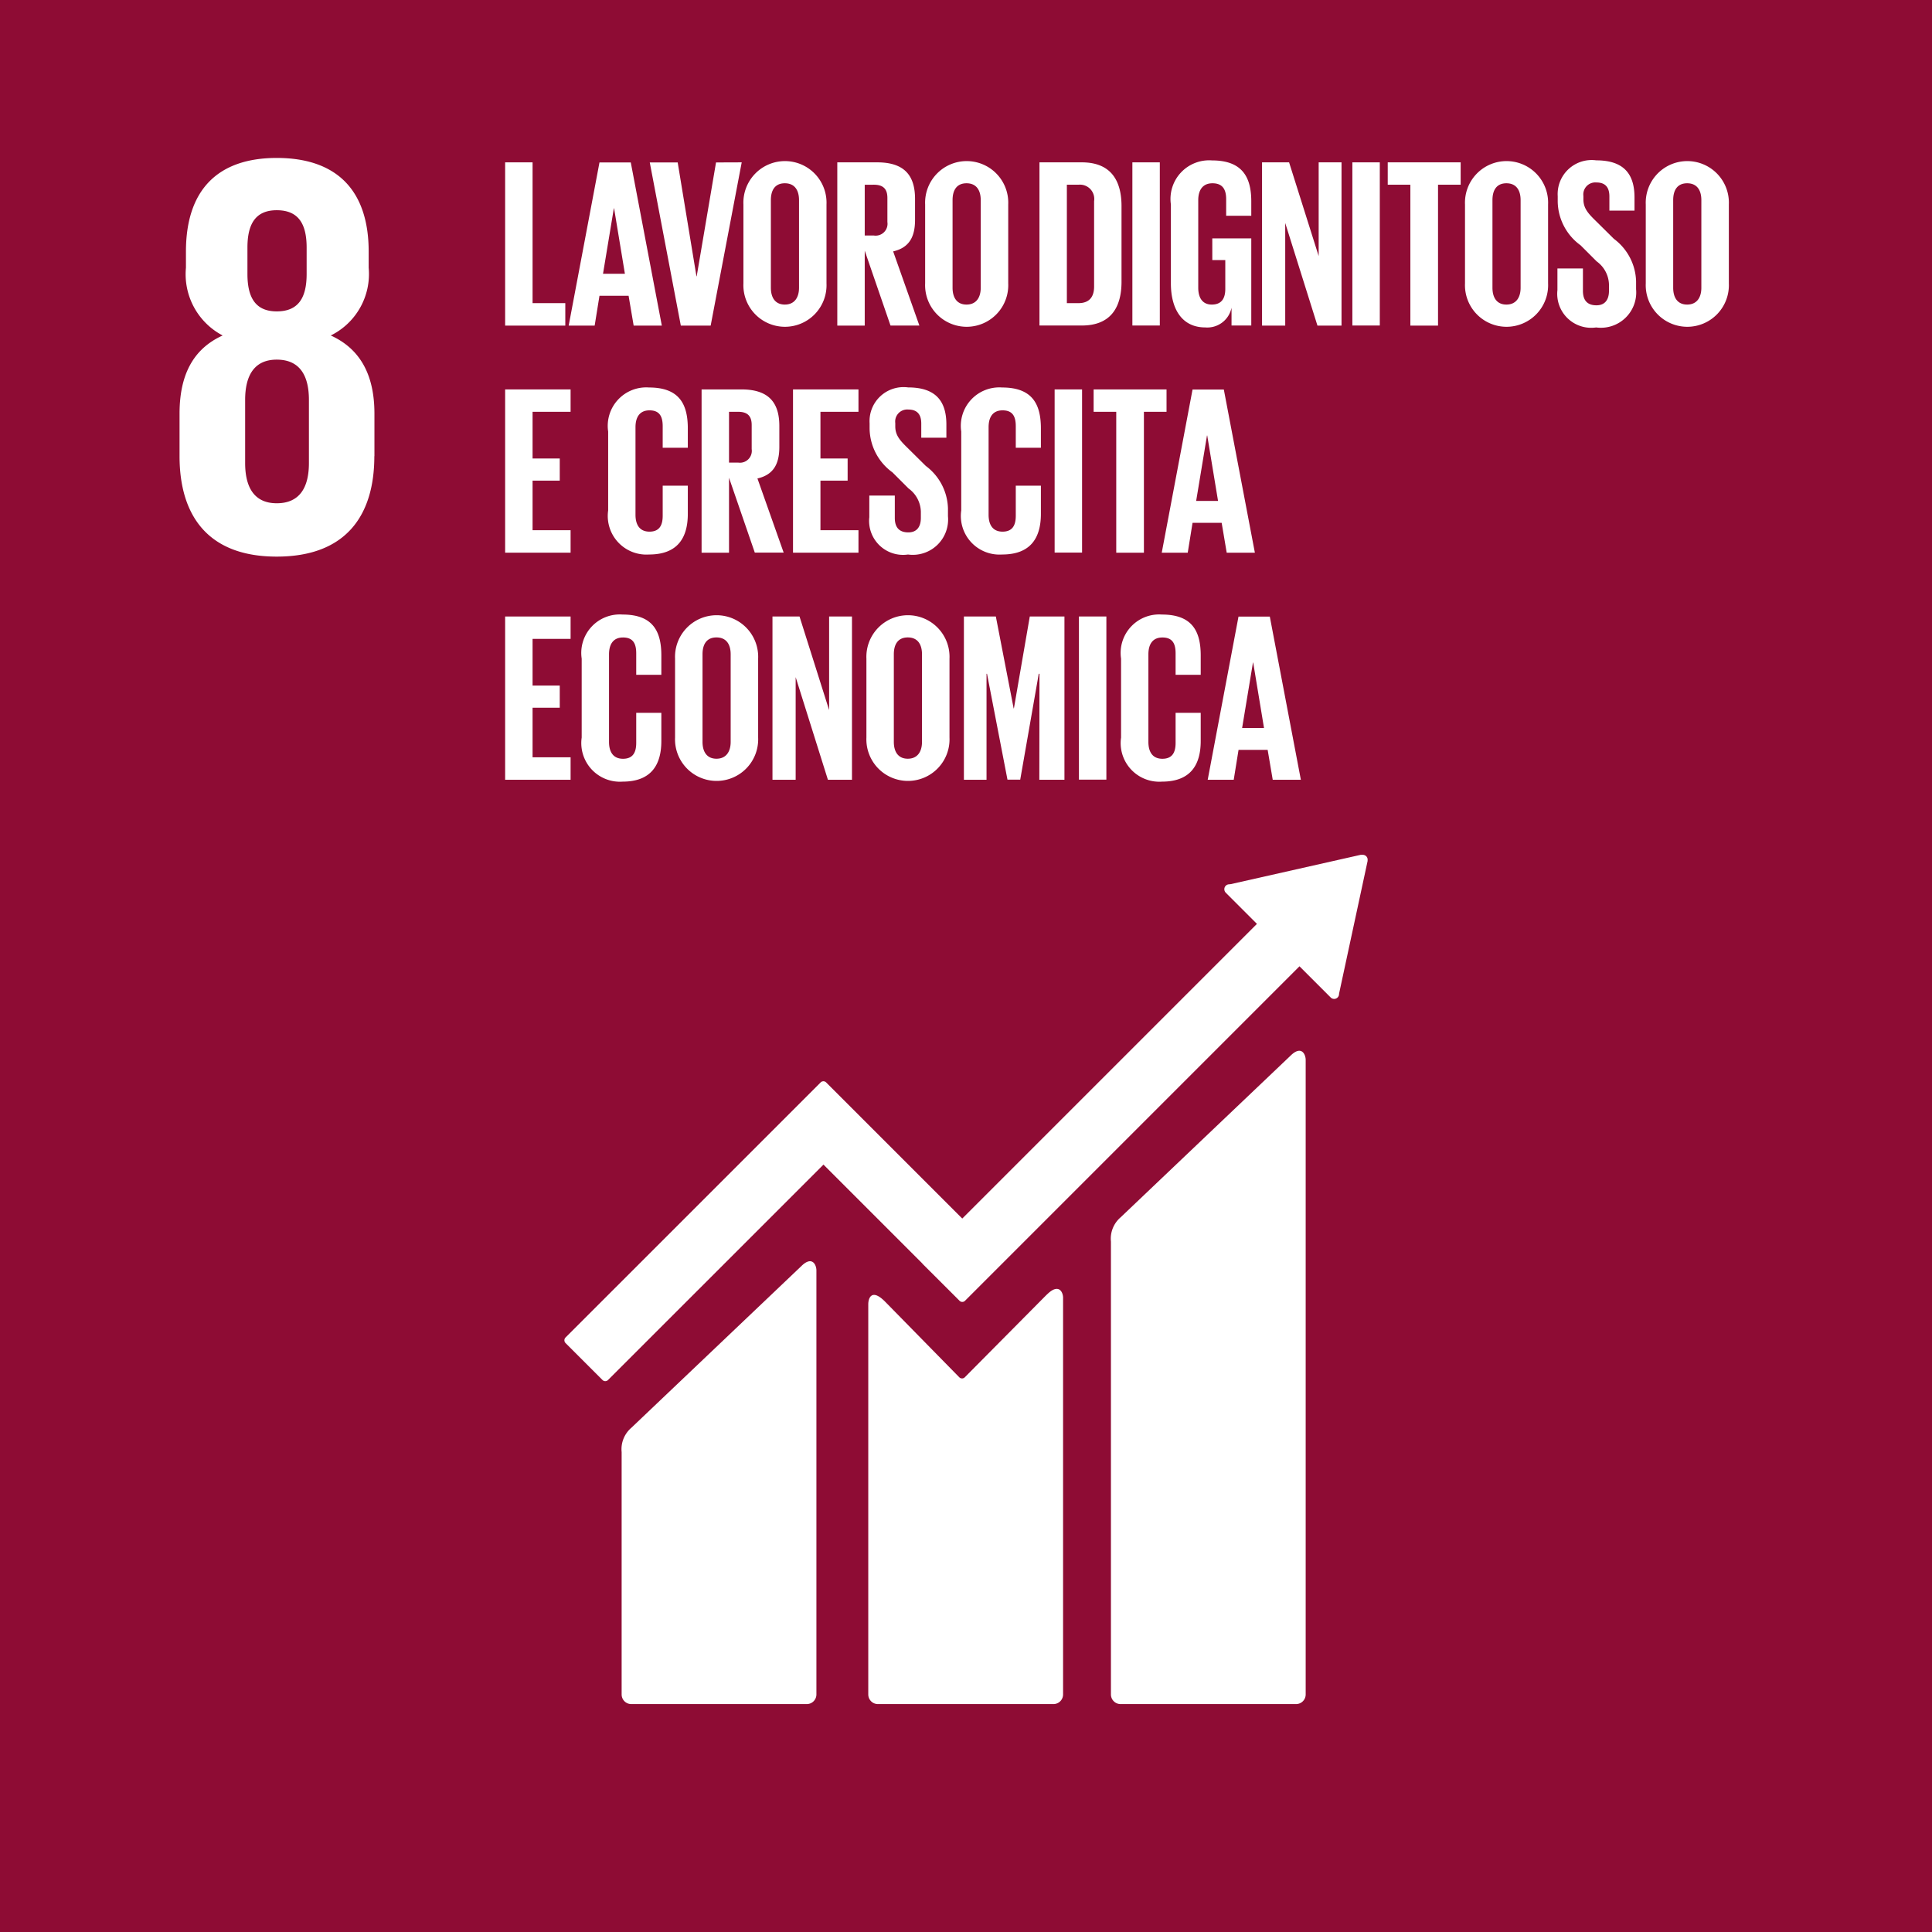
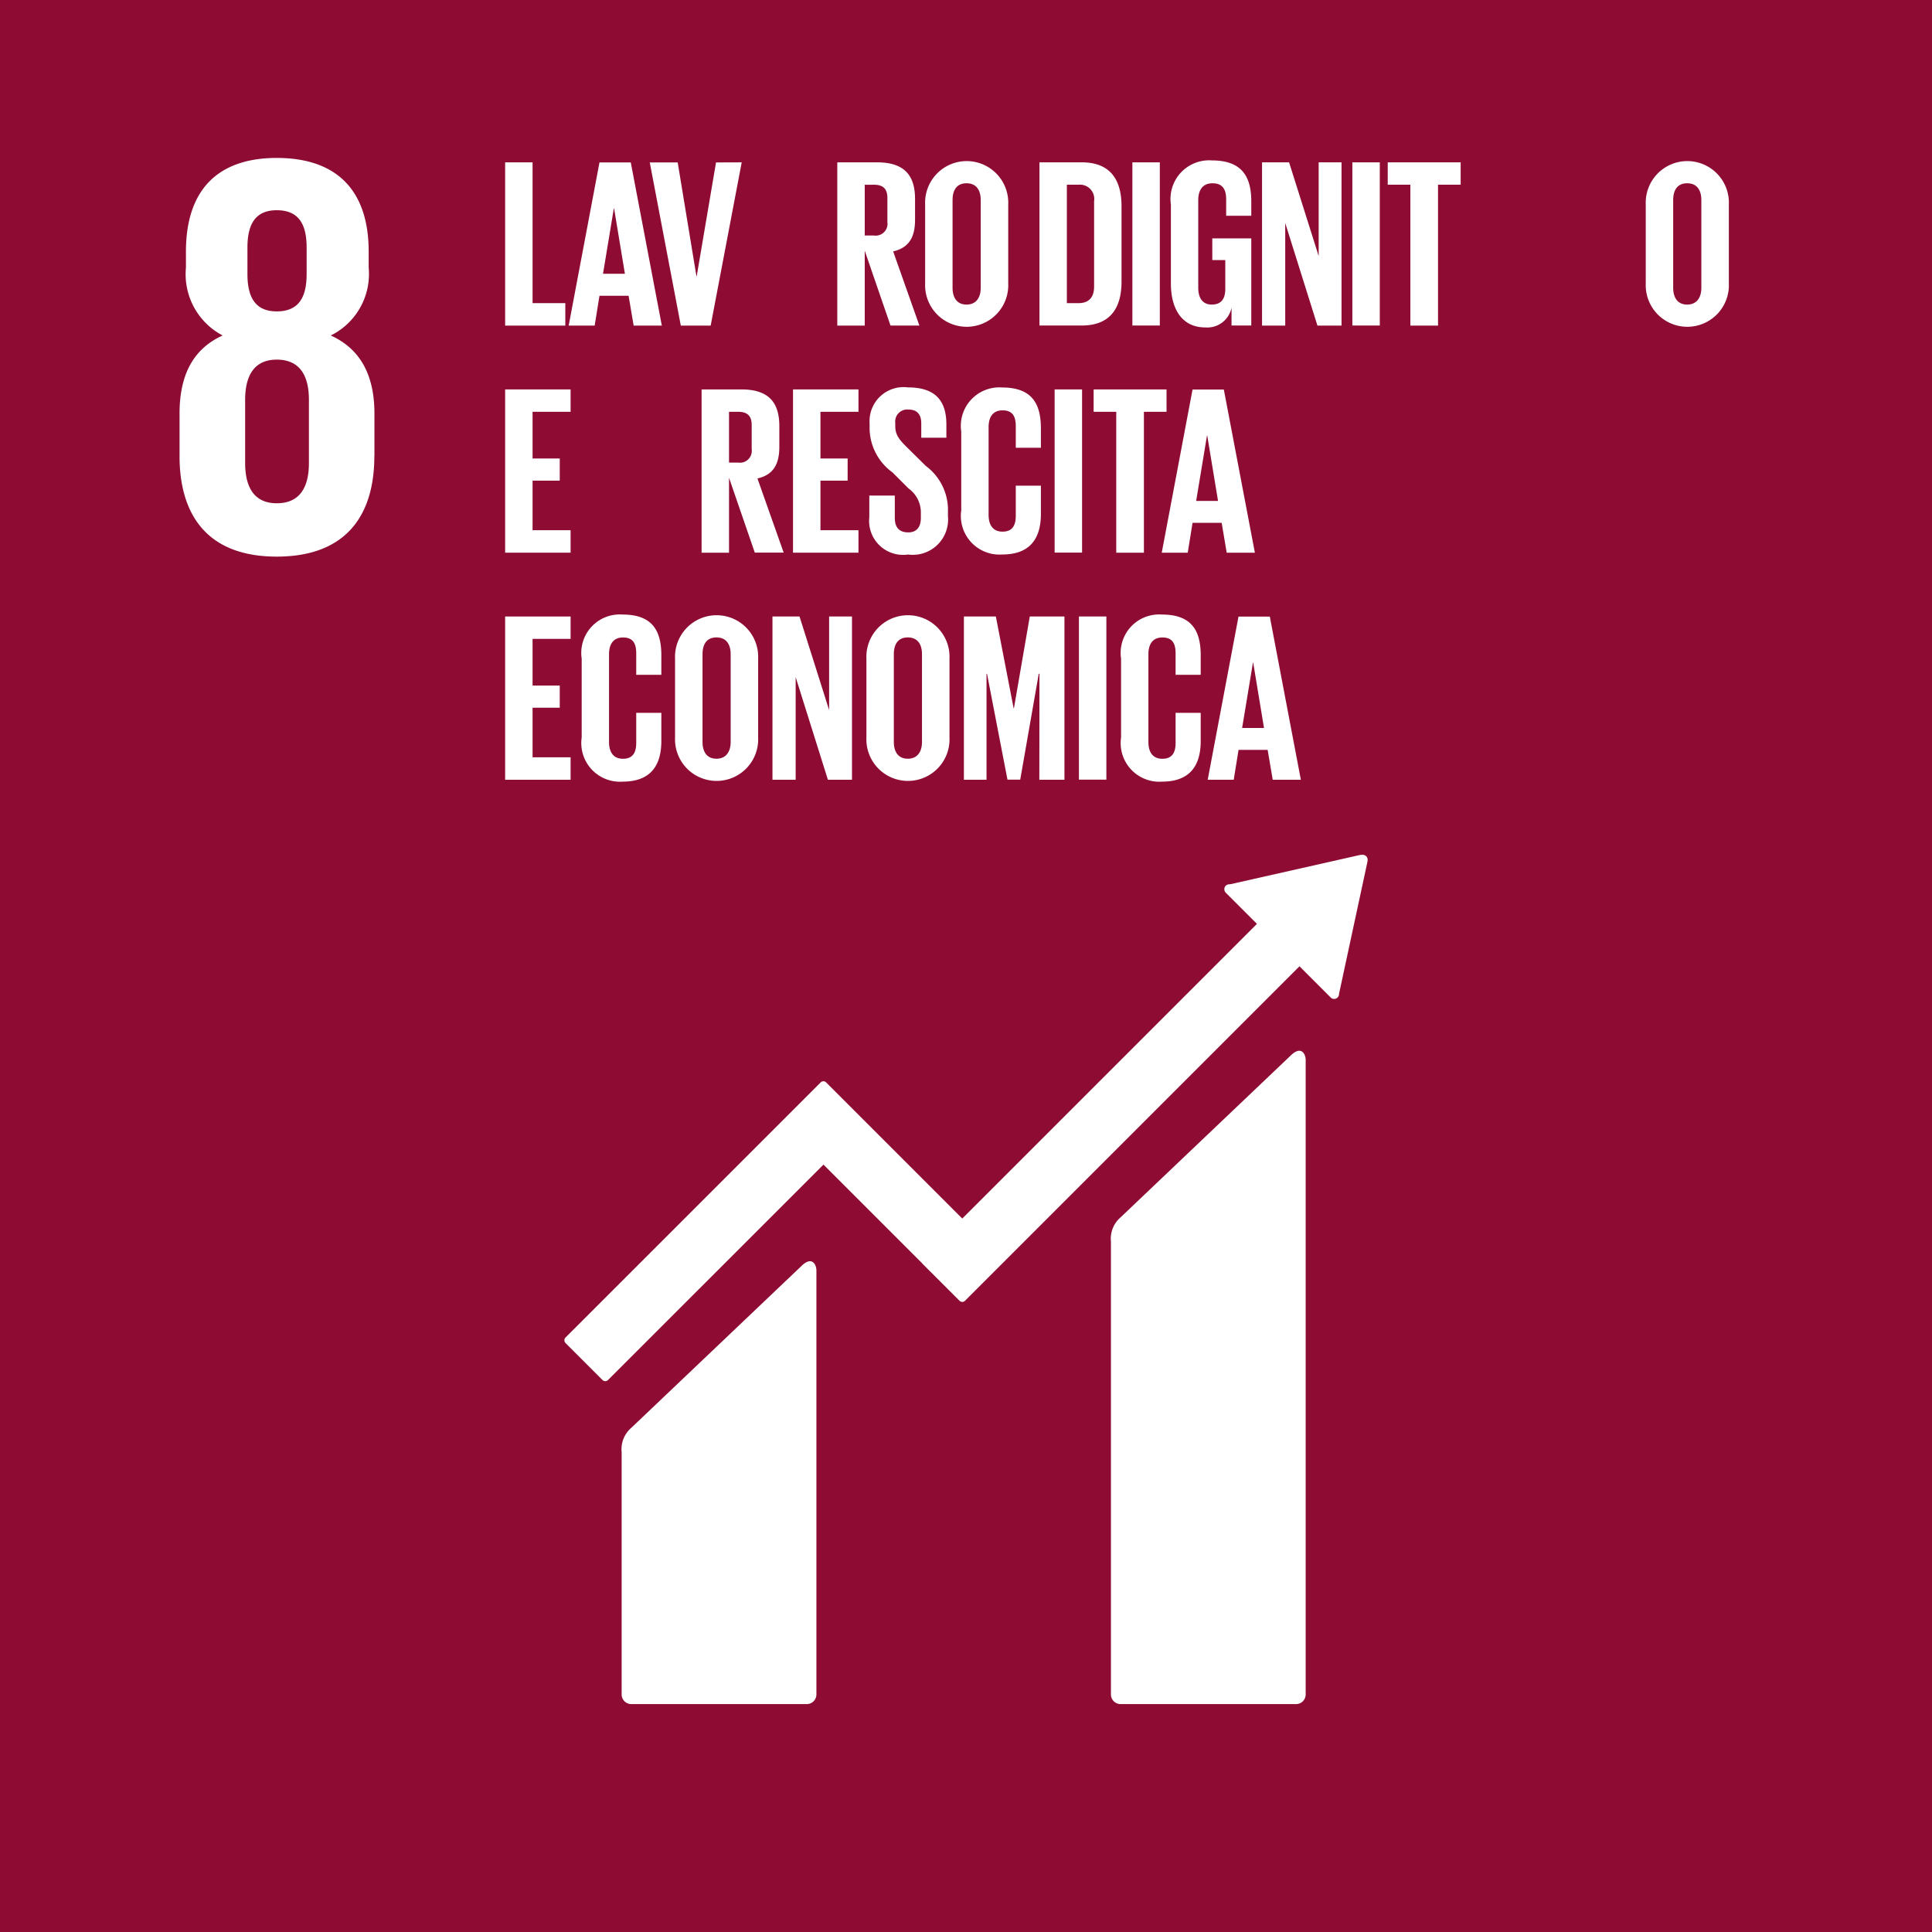
<svg xmlns="http://www.w3.org/2000/svg" id="Raggruppa_86" data-name="Raggruppa 86" width="99.997" height="100" viewBox="0 0 99.997 100">
  <defs>
    <clipPath id="clip-path">
      <rect id="Rettangolo_178" data-name="Rettangolo 178" width="99.997" height="100" fill="none" />
    </clipPath>
  </defs>
  <rect id="Rettangolo_177" data-name="Rettangolo 177" width="99.997" height="100" transform="translate(0 0)" fill="#8e0c34" />
  <g id="Raggruppa_83" data-name="Raggruppa 83">
    <g id="Raggruppa_82" data-name="Raggruppa 82" clip-path="url(#clip-path)">
      <path id="Tracciato_350" data-name="Tracciato 350" d="M49.641,50.214v-2.2c0-1.932-.683-3.33-2.26-4.045a3.549,3.549,0,0,0,1.962-3.508v-.834c0-3.152-1.635-4.847-4.758-4.847-3.092,0-4.7,1.695-4.7,4.847v.834a3.58,3.58,0,0,0,1.9,3.508c-1.576.714-2.231,2.112-2.231,4.045v2.2c0,3.063,1.458,5.2,5.027,5.2,3.6,0,5.055-2.142,5.055-5.2M43.068,39.42c0-1.221.417-1.934,1.518-1.934,1.129,0,1.546.714,1.546,1.934v1.367c0,1.219-.418,1.935-1.546,1.935-1.1,0-1.518-.715-1.518-1.935ZM46.25,50.571c0,1.22-.446,2.082-1.665,2.082-1.191,0-1.636-.862-1.636-2.082V47.3c0-1.219.445-2.081,1.636-2.081,1.219,0,1.665.863,1.665,2.081Z" transform="translate(-30.261 -26.605)" fill="#fff" />
    </g>
  </g>
  <path id="Tracciato_351" data-name="Tracciato 351" d="M111.231,35.75h1.42v7.287h1.694V44.2h-3.114Z" transform="translate(-85.086 -27.347)" fill="#fff" />
  <path id="Tracciato_352" data-name="Tracciato 352" d="M125.223,44.2l1.594-8.445h1.62l1.607,8.445h-1.458l-.262-1.545h-1.507l-.249,1.545ZM127,41.517h1.133l-.56-3.388h-.012Z" transform="translate(-95.789 -27.347)" fill="#fff" />
  <path id="Tracciato_353" data-name="Tracciato 353" d="M147.842,35.75,146.235,44.2h-1.545l-1.607-8.445h1.445l.971,5.892h.013l1-5.892Z" transform="translate(-109.452 -27.347)" fill="#fff" />
  <g id="Raggruppa_85" data-name="Raggruppa 85">
    <g id="Raggruppa_84" data-name="Raggruppa 84" clip-path="url(#clip-path)">
-       <path id="Tracciato_354" data-name="Tracciato 354" d="M163.7,41.691V37.606a2.152,2.152,0,1,1,4.3,0v4.086a2.152,2.152,0,1,1-4.3,0m2.878.224V37.381c0-.511-.224-.872-.735-.872s-.722.361-.722.872v4.534c0,.511.224.872.722.872s.735-.362.735-.872" transform="translate(-125.222 -27.023)" fill="#fff" />
      <path id="Tracciato_355" data-name="Tracciato 355" d="M185.79,40.322V44.2h-1.42V35.75h2.068c1.433,0,1.956.71,1.956,1.893v1.084c0,.909-.324,1.445-1.133,1.632l1.357,3.837h-1.494Zm0-3.413v2.628h.473a.615.615,0,0,0,.7-.7V37.593c0-.461-.212-.685-.7-.685Z" transform="translate(-141.033 -27.347)" fill="#fff" />
      <path id="Tracciato_356" data-name="Tracciato 356" d="M203.715,41.691V37.606a2.152,2.152,0,1,1,4.3,0v4.086a2.152,2.152,0,1,1-4.3,0m2.877.224V37.381c0-.511-.224-.872-.735-.872s-.723.361-.723.872v4.534c0,.511.224.872.723.872s.735-.362.735-.872" transform="translate(-155.831 -27.023)" fill="#fff" />
      <path id="Tracciato_357" data-name="Tracciato 357" d="M233.136,38.017v3.911c0,1.3-.535,2.267-2.055,2.267h-2.192V35.75h2.192c1.52,0,2.055.959,2.055,2.267m-2.229,5.02c.585,0,.81-.349.81-.86V37.755a.74.74,0,0,0-.81-.847h-.6v6.129Z" transform="translate(-175.088 -27.347)" fill="#fff" />
      <rect id="Rettangolo_179" data-name="Rettangolo 179" width="1.42" height="8.445" transform="translate(58.61 8.403)" fill="#fff" />
      <path id="Tracciato_358" data-name="Tracciato 358" d="M259.97,39.362h2.018v4.509h-1.022v-.922a1.279,1.279,0,0,1-1.358,1.021c-1.221,0-1.781-.971-1.781-2.279V37.606a2,2,0,0,1,2.13-2.28c1.57,0,2.031.872,2.031,2.118v.747h-1.3v-.86c0-.523-.2-.822-.71-.822s-.735.361-.735.872v4.534c0,.511.212.872.7.872.461,0,.7-.262.7-.81V40.483h-.672Z" transform="translate(-197.224 -27.023)" fill="#fff" />
      <path id="Tracciato_359" data-name="Tracciato 359" d="M279.109,38.889V44.2h-1.2V35.75h1.4L280.84,40.6V35.75h1.183V44.2h-1.246Z" transform="translate(-212.588 -27.347)" fill="#fff" />
      <rect id="Rettangolo_180" data-name="Rettangolo 180" width="1.42" height="8.445" transform="translate(69.996 8.403)" fill="#fff" />
      <path id="Tracciato_360" data-name="Tracciato 360" d="M305.578,35.75h3.774v1.158h-1.171V44.2h-1.432V36.908h-1.171Z" transform="translate(-233.751 -27.347)" fill="#fff" />
-       <path id="Tracciato_361" data-name="Tracciato 361" d="M322.591,41.691V37.606a2.152,2.152,0,1,1,4.3,0v4.086a2.152,2.152,0,1,1-4.3,0m2.878.224V37.381c0-.511-.224-.872-.735-.872s-.722.361-.722.872v4.534c0,.511.224.872.722.872s.735-.362.735-.872" transform="translate(-246.765 -27.023)" fill="#fff" />
-       <path id="Tracciato_362" data-name="Tracciato 362" d="M342.942,42.052V40.919h1.32v1.159c0,.473.212.747.7.747.448,0,.648-.3.648-.747v-.324a1.527,1.527,0,0,0-.635-1.2l-.835-.835a2.848,2.848,0,0,1-1.183-2.254v-.287a1.761,1.761,0,0,1,1.993-1.856c1.42,0,1.981.7,1.981,1.918v.685h-1.3v-.735c0-.486-.224-.723-.673-.723a.623.623,0,0,0-.672.7v.174c0,.473.262.747.672,1.146l.909.9a2.836,2.836,0,0,1,1.146,2.192v.411a1.829,1.829,0,0,1-2.068,1.981,1.759,1.759,0,0,1-2.005-1.918" transform="translate(-262.332 -27.023)" fill="#fff" />
      <path id="Tracciato_363" data-name="Tracciato 363" d="M362.393,41.691V37.606a2.152,2.152,0,1,1,4.3,0v4.086a2.152,2.152,0,1,1-4.3,0m2.877.224V37.381c0-.511-.224-.872-.735-.872s-.723.361-.723.872v4.534c0,.511.224.872.723.872s.735-.362.735-.872" transform="translate(-277.211 -27.023)" fill="#fff" />
      <path id="Tracciato_364" data-name="Tracciato 364" d="M111.231,85.75h3.388v1.158h-1.968v2.417h1.407v1.146h-1.407v2.566h1.968V94.2h-3.388Z" transform="translate(-85.086 -65.594)" fill="#fff" />
-       <path id="Tracciato_365" data-name="Tracciato 365" d="M133.915,91.691V87.606a1.992,1.992,0,0,1,2.118-2.28c1.57,0,2.005.872,2.005,2.118v1h-1.3V87.331c0-.523-.174-.822-.685-.822s-.723.361-.723.872v4.534c0,.511.212.872.723.872s.685-.324.685-.822V90.408h1.3v1.457c0,1.208-.5,2.105-2.005,2.105a2,2,0,0,1-2.118-2.28" transform="translate(-102.438 -65.27)" fill="#fff" />
      <path id="Tracciato_366" data-name="Tracciato 366" d="M155.9,90.322V94.2h-1.42V85.75h2.068c1.433,0,1.956.71,1.956,1.893v1.084c0,.909-.324,1.445-1.133,1.632l1.357,3.837h-1.494Zm0-3.413v2.628h.473a.615.615,0,0,0,.7-.7V87.593c0-.461-.212-.685-.7-.685Z" transform="translate(-118.167 -65.594)" fill="#fff" />
      <path id="Tracciato_367" data-name="Tracciato 367" d="M174.618,85.75h3.388v1.158h-1.968v2.417h1.407v1.146h-1.407v2.566h1.968V94.2h-3.388Z" transform="translate(-133.573 -65.594)" fill="#fff" />
      <path id="Tracciato_368" data-name="Tracciato 368" d="M191.419,92.052V90.919h1.32v1.159c0,.473.212.747.7.747.448,0,.648-.3.648-.747v-.324a1.527,1.527,0,0,0-.635-1.2l-.835-.835a2.848,2.848,0,0,1-1.183-2.254v-.287a1.761,1.761,0,0,1,1.993-1.856c1.42,0,1.981.7,1.981,1.918v.685h-1.3v-.735c0-.486-.224-.723-.673-.723a.623.623,0,0,0-.672.7v.174c0,.473.262.747.672,1.146l.909.9a2.836,2.836,0,0,1,1.146,2.192v.411a1.829,1.829,0,0,1-2.068,1.981,1.759,1.759,0,0,1-2.005-1.918" transform="translate(-146.425 -65.27)" fill="#fff" />
      <path id="Tracciato_369" data-name="Tracciato 369" d="M211.665,91.691V87.606a1.992,1.992,0,0,1,2.118-2.28c1.569,0,2.005.872,2.005,2.118v1h-1.3V87.331c0-.523-.174-.822-.685-.822s-.722.361-.722.872v4.534c0,.511.212.872.722.872s.685-.324.685-.822V90.408h1.3v1.457c0,1.208-.5,2.105-2.005,2.105a2,2,0,0,1-2.118-2.28" transform="translate(-161.913 -65.27)" fill="#fff" />
      <rect id="Rettangolo_181" data-name="Rettangolo 181" width="1.42" height="8.445" transform="translate(54.586 20.156)" fill="#fff" />
      <path id="Tracciato_370" data-name="Tracciato 370" d="M240.814,85.75h3.774v1.158h-1.171V94.2h-1.432V86.908h-1.171Z" transform="translate(-184.21 -65.594)" fill="#fff" />
      <path id="Tracciato_371" data-name="Tracciato 371" d="M255.814,94.2l1.594-8.445h1.619l1.607,8.445h-1.458l-.261-1.545h-1.507l-.249,1.545Zm1.781-2.678h1.133l-.56-3.388h-.012Z" transform="translate(-195.684 -65.594)" fill="#fff" />
      <path id="Tracciato_372" data-name="Tracciato 372" d="M111.231,135.75h3.388v1.158h-1.968v2.417h1.407v1.146h-1.407v2.566h1.968V144.2h-3.388Z" transform="translate(-85.086 -103.841)" fill="#fff" />
      <path id="Tracciato_373" data-name="Tracciato 373" d="M128.085,141.691v-4.086a1.992,1.992,0,0,1,2.118-2.28c1.57,0,2.005.872,2.005,2.118v1h-1.3v-1.109c0-.523-.174-.822-.685-.822s-.723.361-.723.872v4.534c0,.511.212.872.723.872s.685-.324.685-.822v-1.557h1.3v1.457c0,1.208-.5,2.105-2.005,2.105a2,2,0,0,1-2.118-2.28" transform="translate(-97.978 -103.517)" fill="#fff" />
      <path id="Tracciato_374" data-name="Tracciato 374" d="M148.648,141.691v-4.086a2.152,2.152,0,1,1,4.3,0v4.086a2.152,2.152,0,1,1-4.3,0m2.878.224v-4.534c0-.511-.224-.872-.735-.872s-.722.361-.722.872v4.534c0,.511.224.872.722.872s.735-.362.735-.872" transform="translate(-113.708 -103.517)" fill="#fff" />
      <path id="Tracciato_375" data-name="Tracciato 375" d="M171.309,138.889V144.2h-1.2V135.75h1.4l1.532,4.845V135.75h1.183V144.2h-1.246Z" transform="translate(-130.127 -103.842)" fill="#fff" />
      <path id="Tracciato_376" data-name="Tracciato 376" d="M190.783,141.691v-4.086a2.152,2.152,0,1,1,4.3,0v4.086a2.152,2.152,0,1,1-4.3,0m2.877.224v-4.534c0-.511-.224-.872-.735-.872s-.723.361-.723.872v4.534c0,.511.224.872.723.872s.735-.362.735-.872" transform="translate(-145.939 -103.517)" fill="#fff" />
      <path id="Tracciato_377" data-name="Tracciato 377" d="M216.158,138.715h-.037l-.959,5.481h-.66l-1.059-5.481h-.025V144.2h-1.171V135.75H213.9l.922,4.758h.013l.822-4.758h1.794V144.2h-1.3Z" transform="translate(-162.357 -103.842)" fill="#fff" />
      <rect id="Rettangolo_182" data-name="Rettangolo 182" width="1.42" height="8.445" transform="translate(55.844 31.908)" fill="#fff" />
      <path id="Tracciato_378" data-name="Tracciato 378" d="M246.855,141.691v-4.086a1.992,1.992,0,0,1,2.118-2.28c1.569,0,2.005.872,2.005,2.118v1h-1.3v-1.109c0-.523-.174-.822-.685-.822s-.723.361-.723.872v4.534c0,.511.212.872.723.872s.685-.324.685-.822v-1.557h1.3v1.457c0,1.208-.5,2.105-2.005,2.105a2,2,0,0,1-2.118-2.28" transform="translate(-188.831 -103.517)" fill="#fff" />
      <path id="Tracciato_379" data-name="Tracciato 379" d="M265.935,144.2l1.594-8.445h1.62l1.607,8.445H269.3l-.262-1.545h-1.507l-.249,1.545Zm1.781-2.678h1.133l-.56-3.388h-.012Z" transform="translate(-203.426 -103.842)" fill="#fff" />
      <path id="Tracciato_380" data-name="Tracciato 380" d="M253.911,231.638,245.121,240a1.455,1.455,0,0,0-.5,1.256v23.437a.5.5,0,0,0,.5.5h9.08a.5.5,0,0,0,.5-.5V231.849c0-.276-.216-.781-.79-.211" transform="translate(-187.121 -176.992)" fill="#fff" />
      <path id="Tracciato_381" data-name="Tracciato 381" d="M146.17,277.982l-8.791,8.361a1.458,1.458,0,0,0-.5,1.255v12.544a.5.5,0,0,0,.5.5h9.081a.5.5,0,0,0,.5-.5v-21.95c0-.277-.218-.783-.79-.21" transform="translate(-104.704 -212.441)" fill="#fff" />
      <path id="Tracciato_382" data-name="Tracciato 382" d="M165.847,188.49a.25.25,0,0,0-.075-.191.265.265,0,0,0-.163-.071l-.048,0-.072,0-6.731,1.518-.122.012a.266.266,0,0,0-.131.069.257.257,0,0,0,0,.362l.076.076,1.537,1.537-15.252,15.252-7.044-7.045a.2.2,0,0,0-.287,0l-1.911,1.912s0,0,0,0l-11.292,11.29a.205.205,0,0,0,0,.287l1.914,1.913a.2.2,0,0,0,.285,0l11.152-11.149,5.112,5.112a.1.1,0,0,0,.016.024l1.912,1.91a.2.2,0,0,0,.287,0l17.31-17.31,1.614,1.613a.252.252,0,0,0,.359,0,.247.247,0,0,0,.074-.166v-.022l1.478-6.871Z" transform="translate(-95.061 -143.984)" fill="#fff" />
-       <path id="Tracciato_383" data-name="Tracciato 383" d="M200.429,284.106l-4.253,4.289a.2.2,0,0,1-.274-.011l-3.853-3.928c-.705-.7-.858-.133-.858.143v20.2a.5.5,0,0,0,.5.5h9.083a.5.5,0,0,0,.5-.5V284.265c0-.276-.218-.783-.842-.158" transform="translate(-146.251 -217.098)" fill="#fff" />
    </g>
  </g>
</svg>